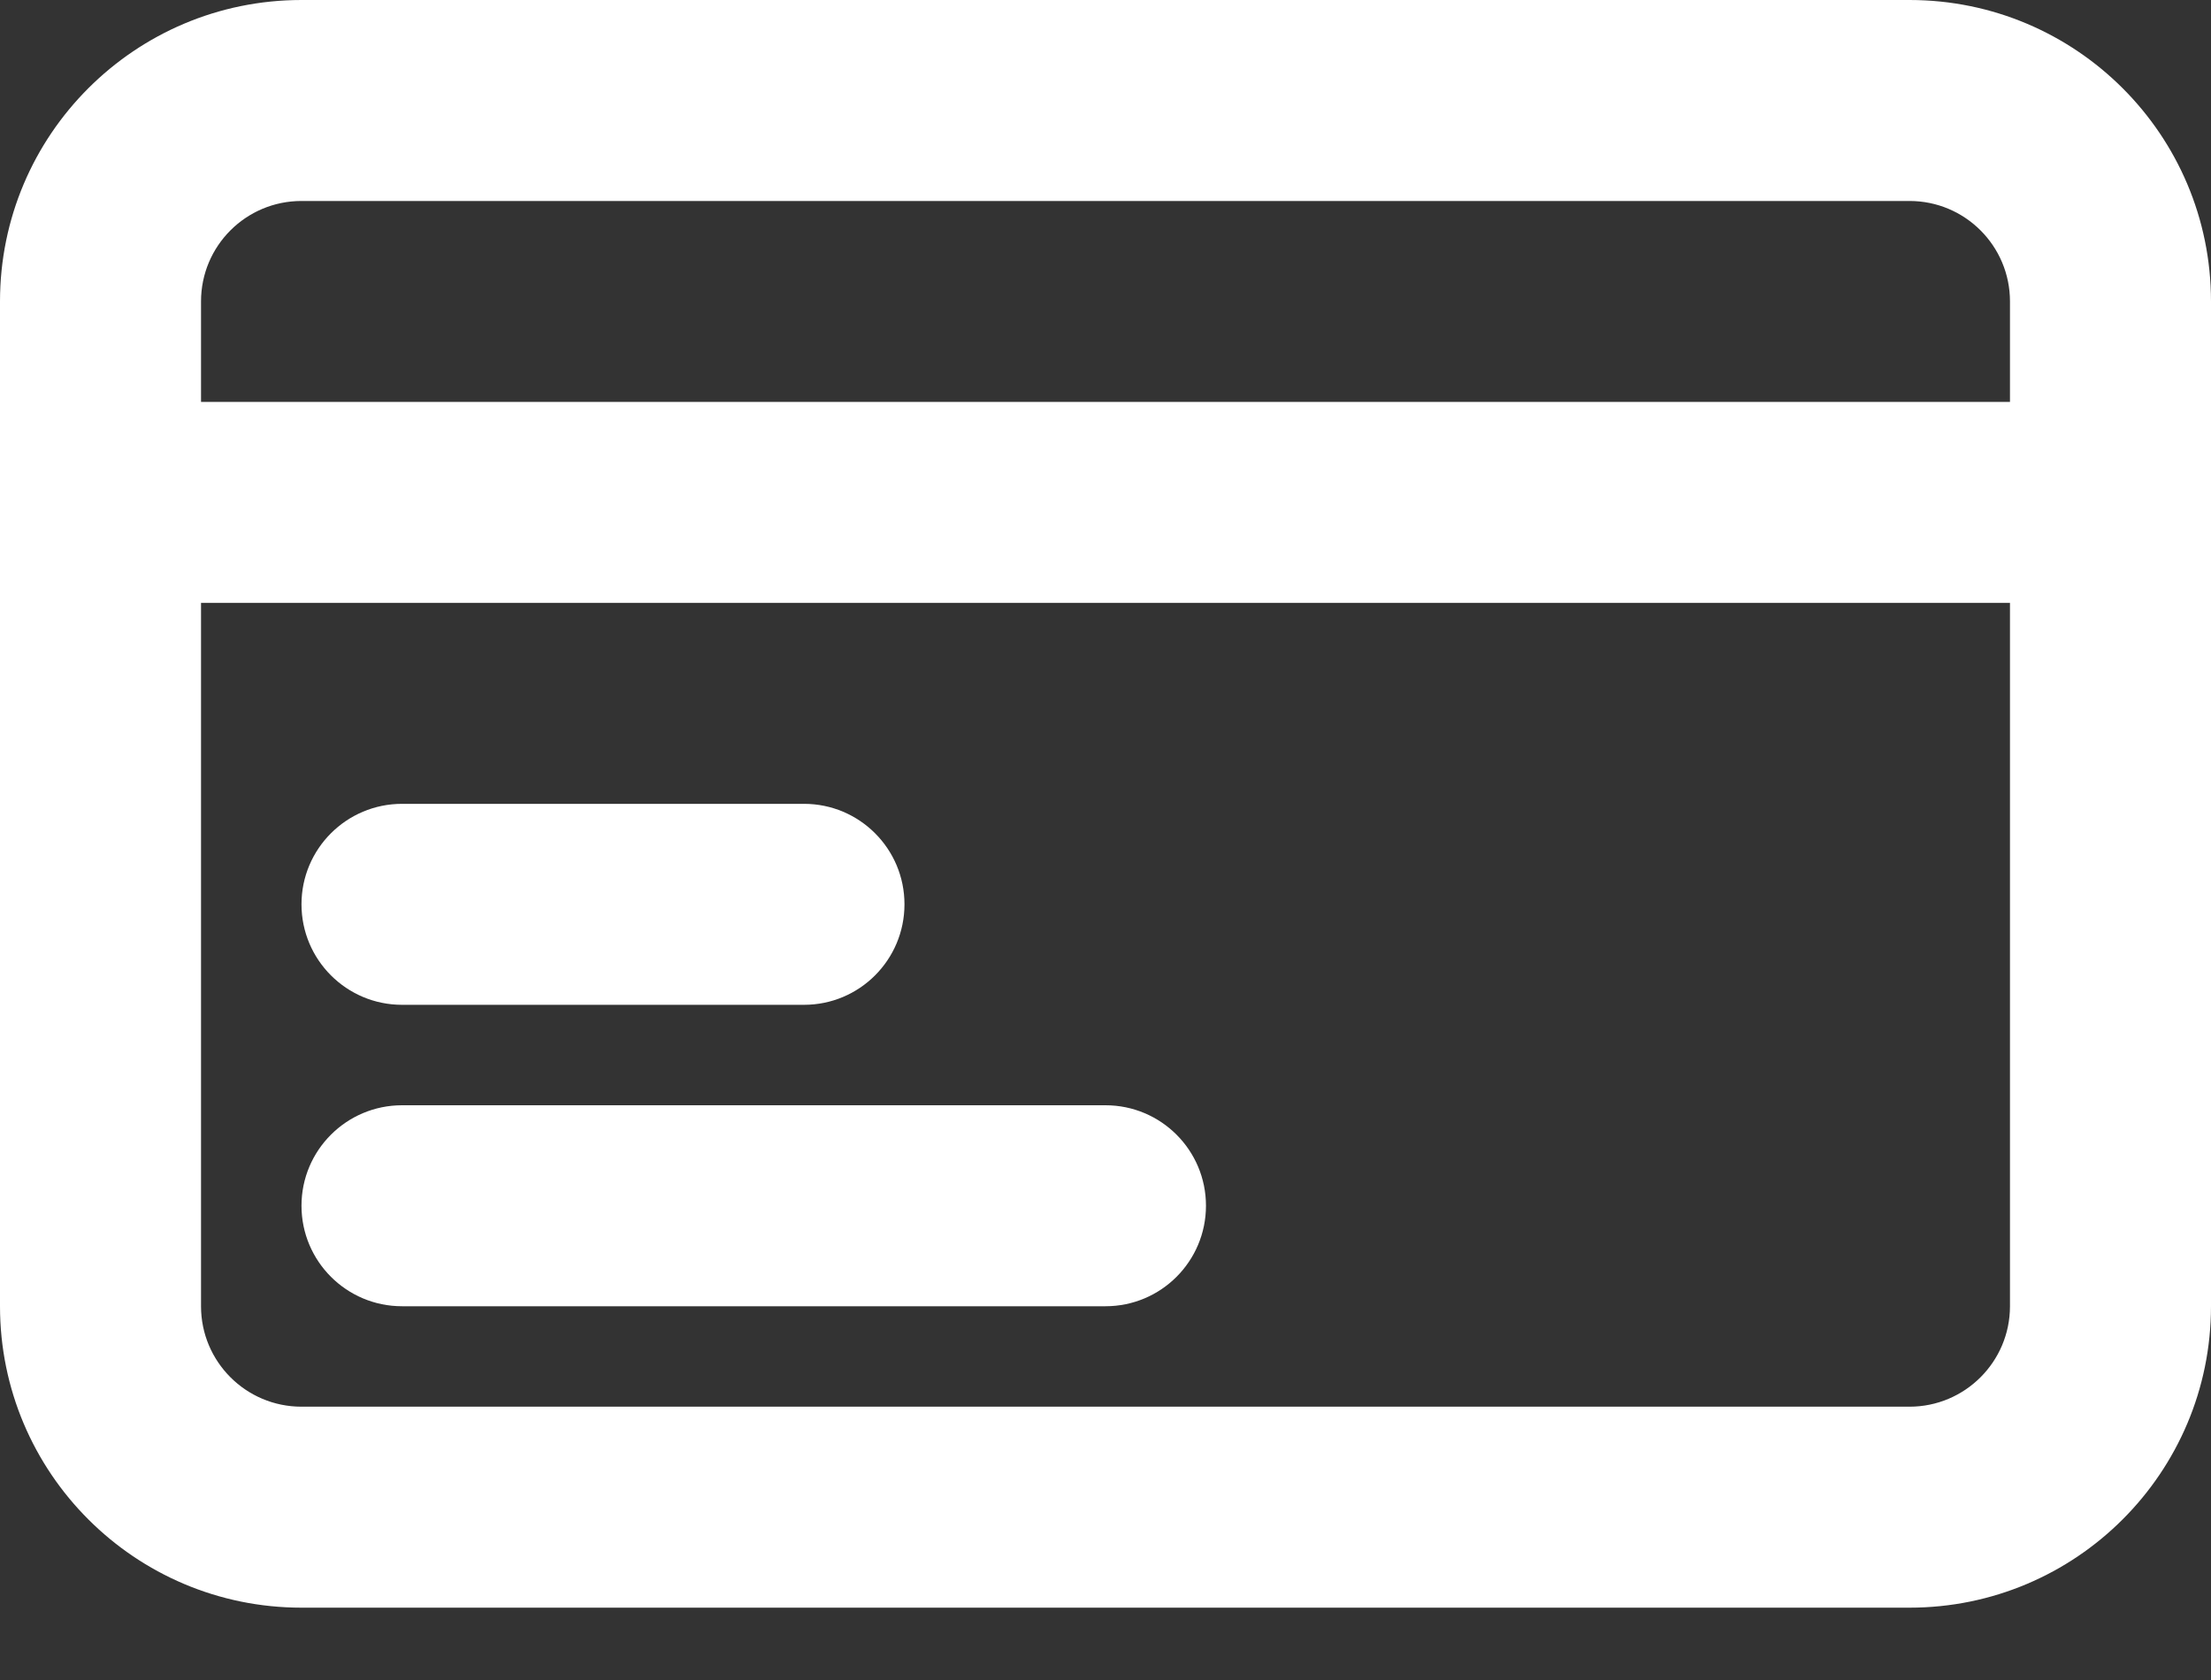
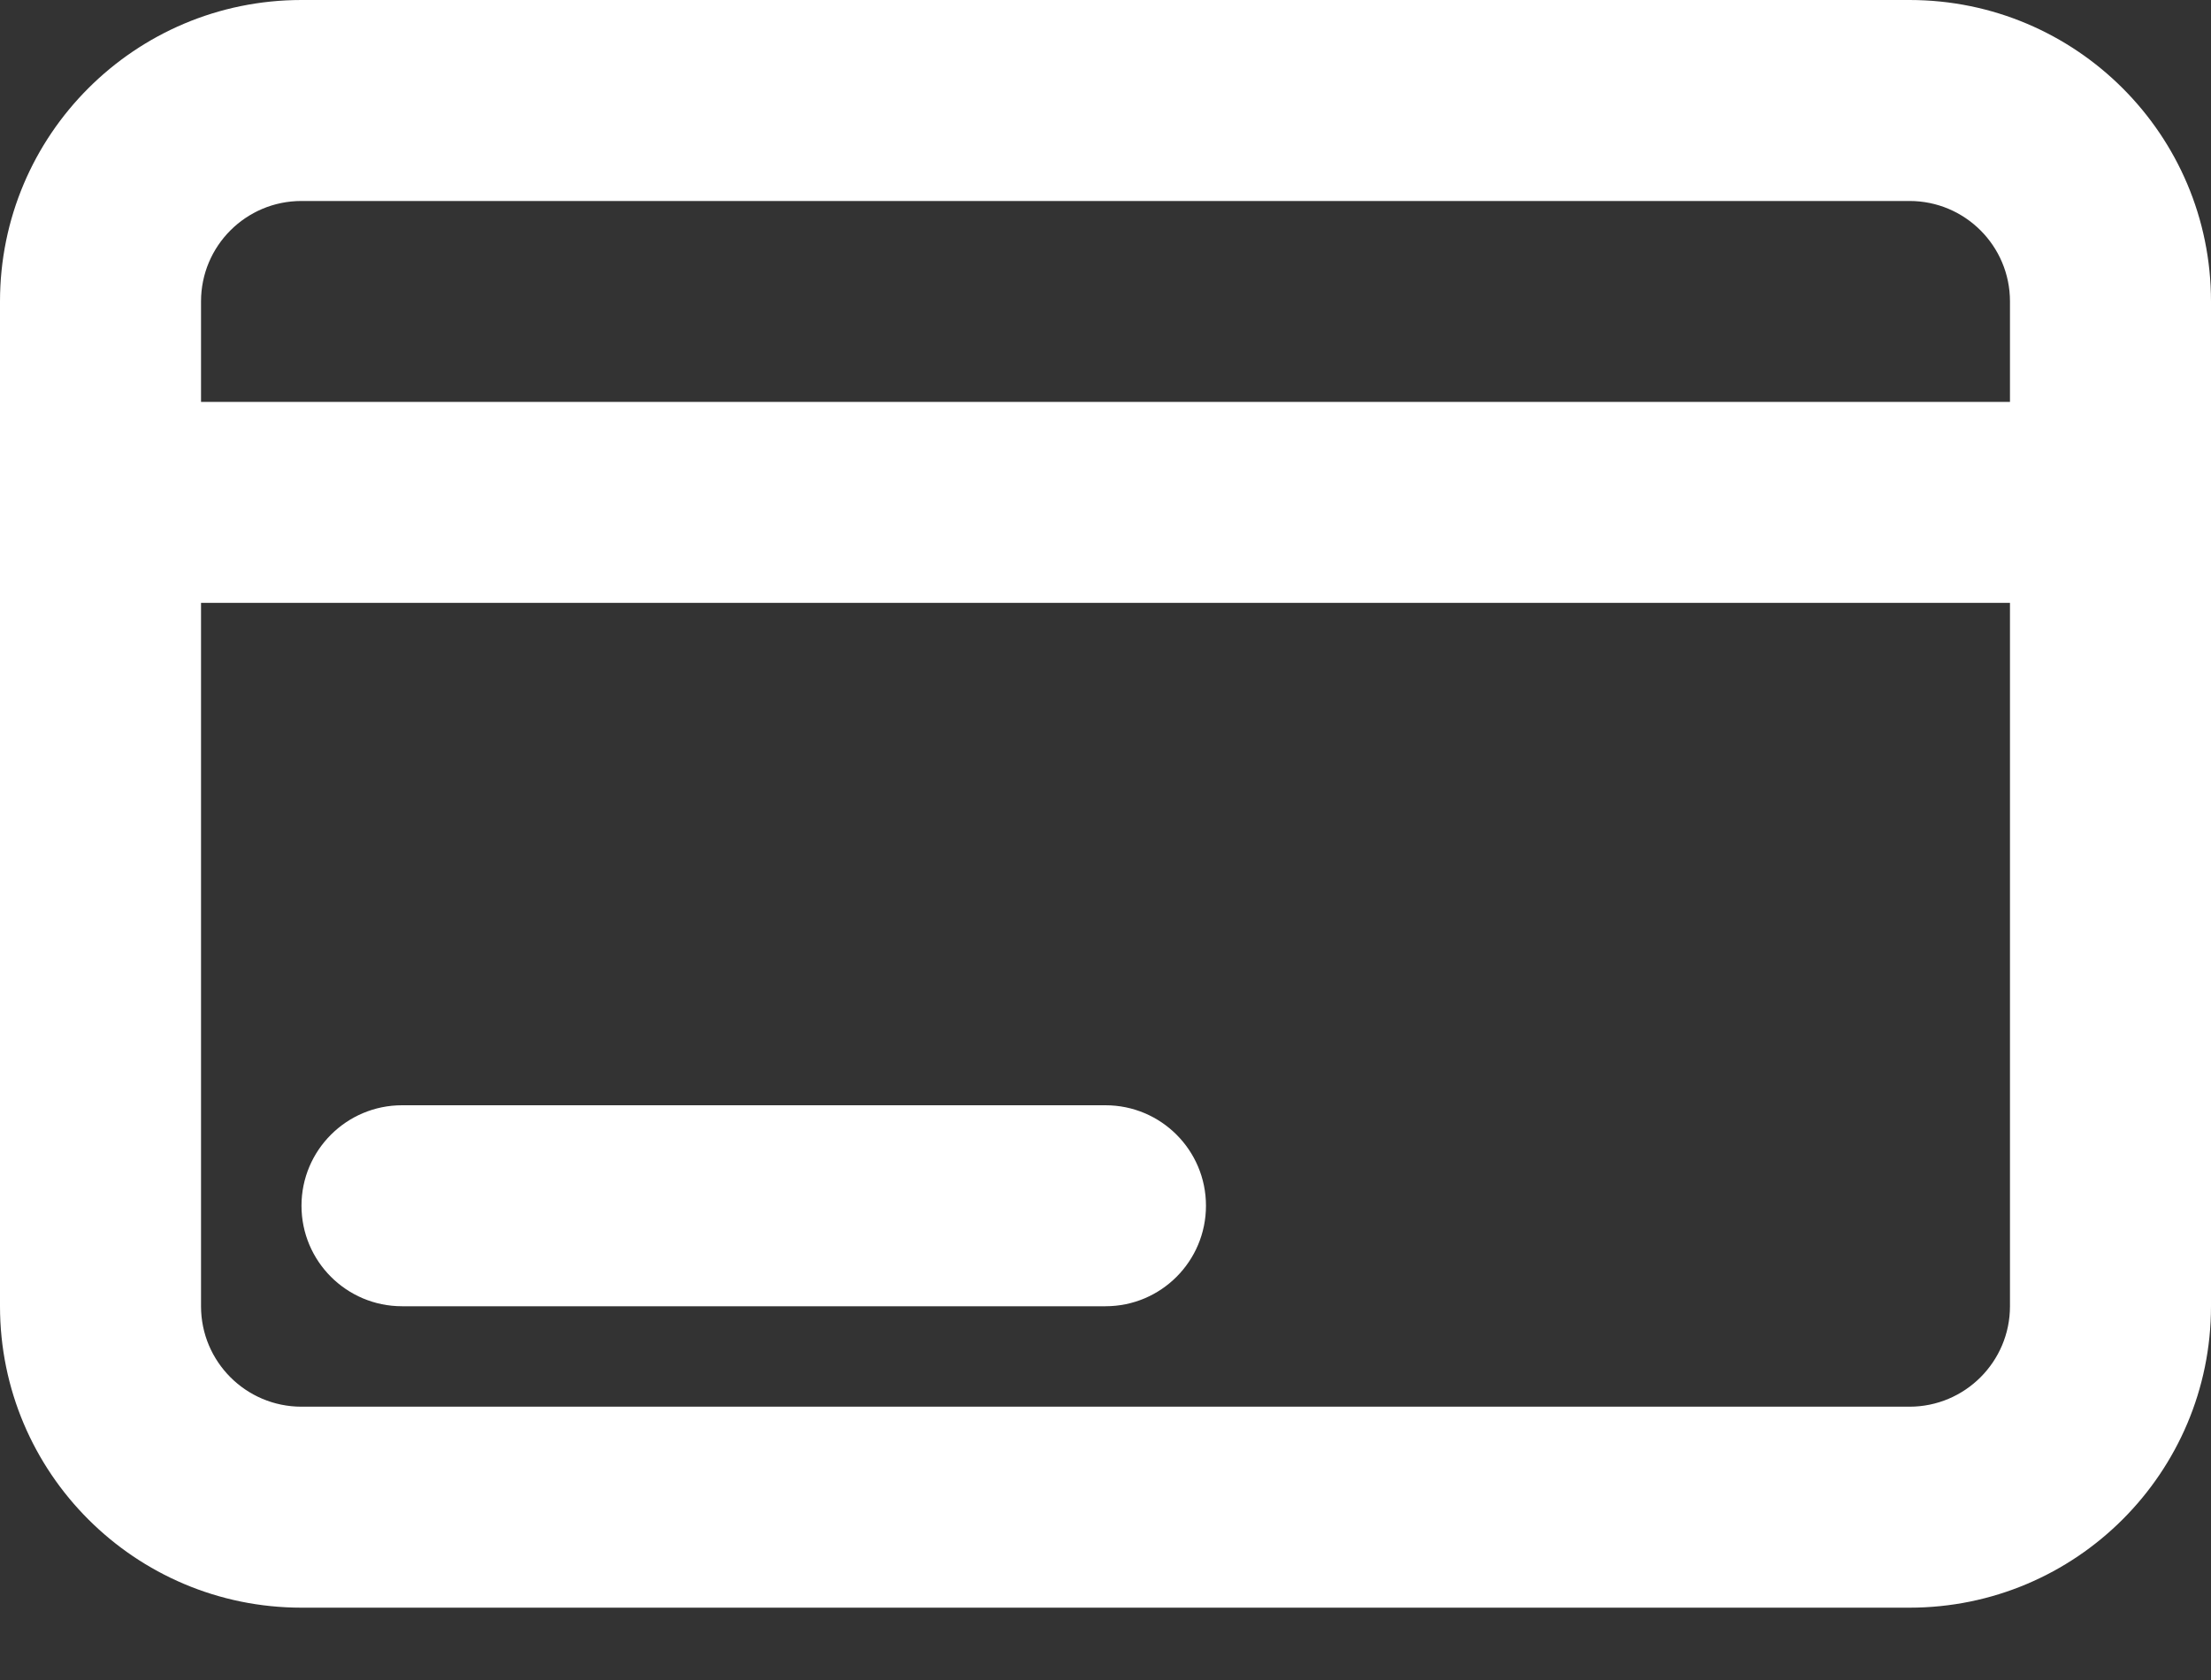
<svg xmlns="http://www.w3.org/2000/svg" width="25" height="19" viewBox="0 0 25 19" fill="none">
  <rect x="0" y="0" width="25" height="19" fill="#333333" stroke="none" />
  <path fill-rule="evenodd" clip-rule="evenodd" d="M21.591 0H3.409C1.526 0 0 1.526 0 3.409V14.773C0 16.655 1.526 18.182 3.409 18.182H21.591C23.474 18.182 25 16.655 25 14.773V3.409C25 1.526 23.474 0 21.591 0ZM3.409 2.273H21.591C22.218 2.273 22.727 2.781 22.727 3.409V4.545H2.273V3.409C2.273 2.781 2.781 2.273 3.409 2.273ZM3.409 15.909H21.591C22.218 15.909 22.727 15.4 22.727 14.773V6.818H2.273V14.773C2.273 15.4 2.781 15.909 3.409 15.909Z" fill="white" />
-   <path d="M4.546 11.364H9.091C9.719 11.364 10.227 10.855 10.227 10.227C10.227 9.6 9.719 9.091 9.091 9.091H4.546C3.918 9.091 3.409 9.6 3.409 10.227C3.409 10.855 3.918 11.364 4.546 11.364Z" fill="white" />
  <path d="M12.5 12.5H4.546C3.918 12.5 3.409 13.009 3.409 13.636C3.409 14.264 3.918 14.773 4.546 14.773H12.5C13.128 14.773 13.636 14.264 13.636 13.636C13.636 13.009 13.128 12.5 12.5 12.5Z" fill="white" />
</svg>